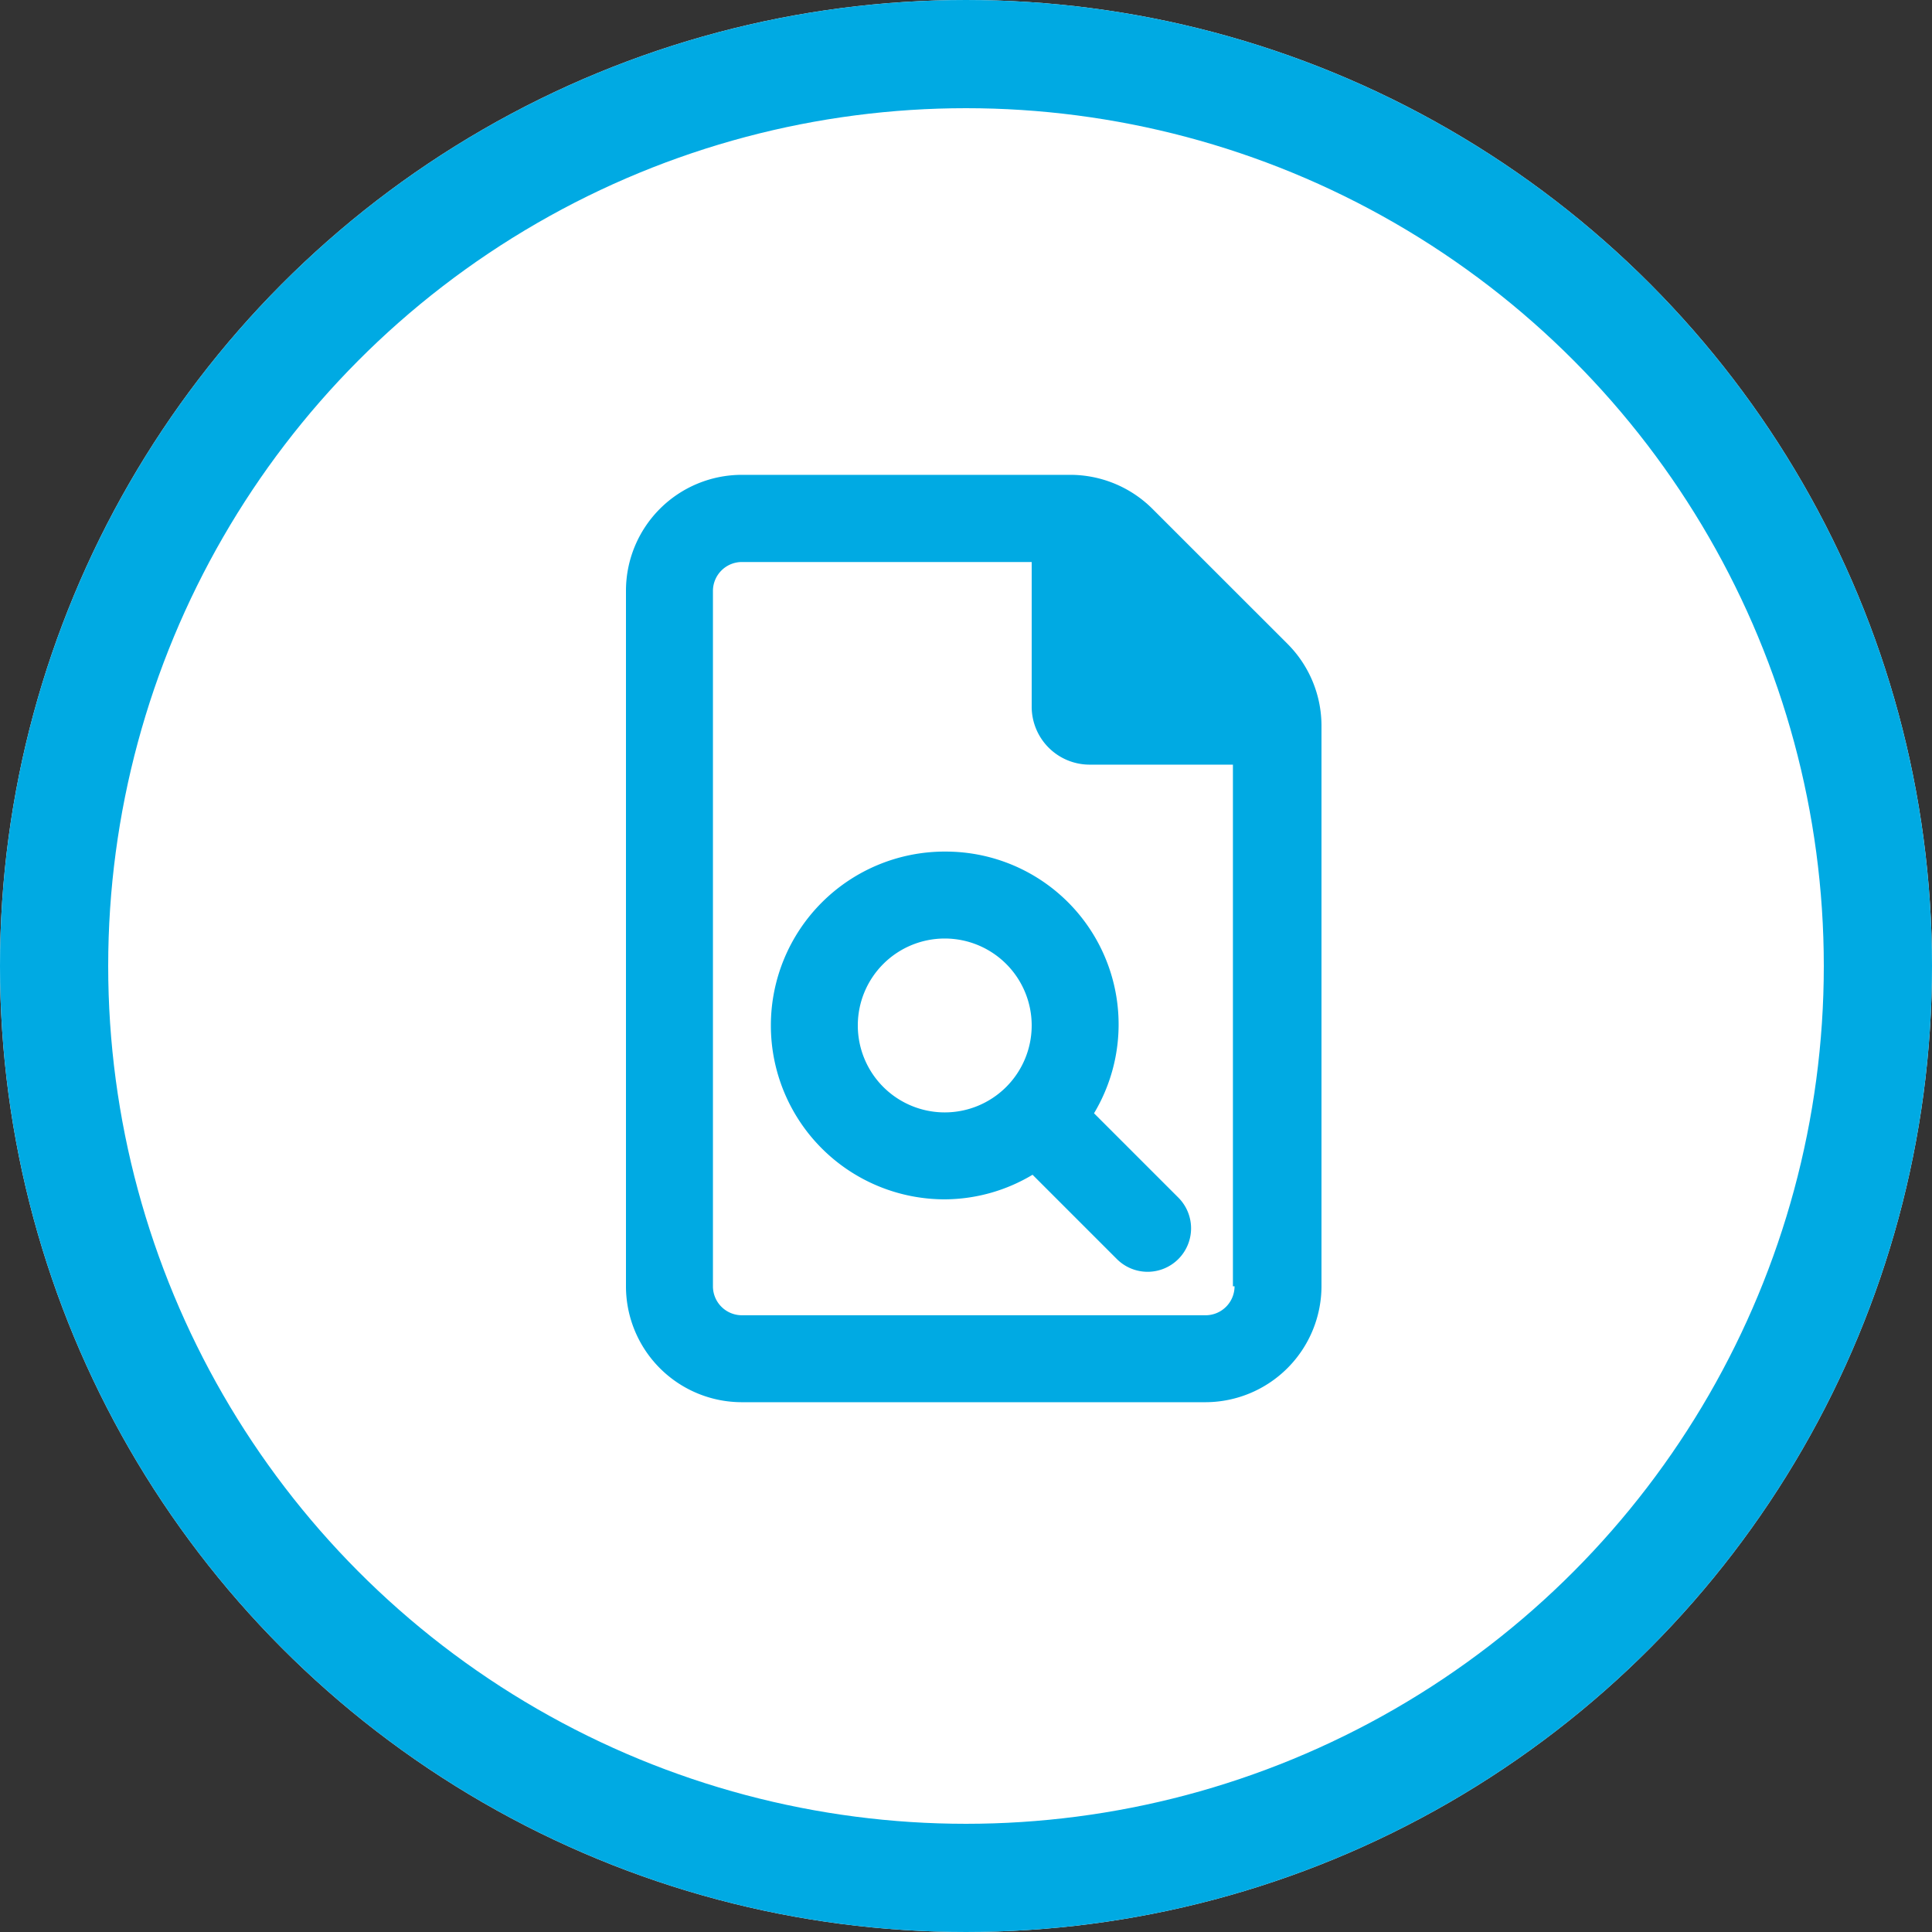
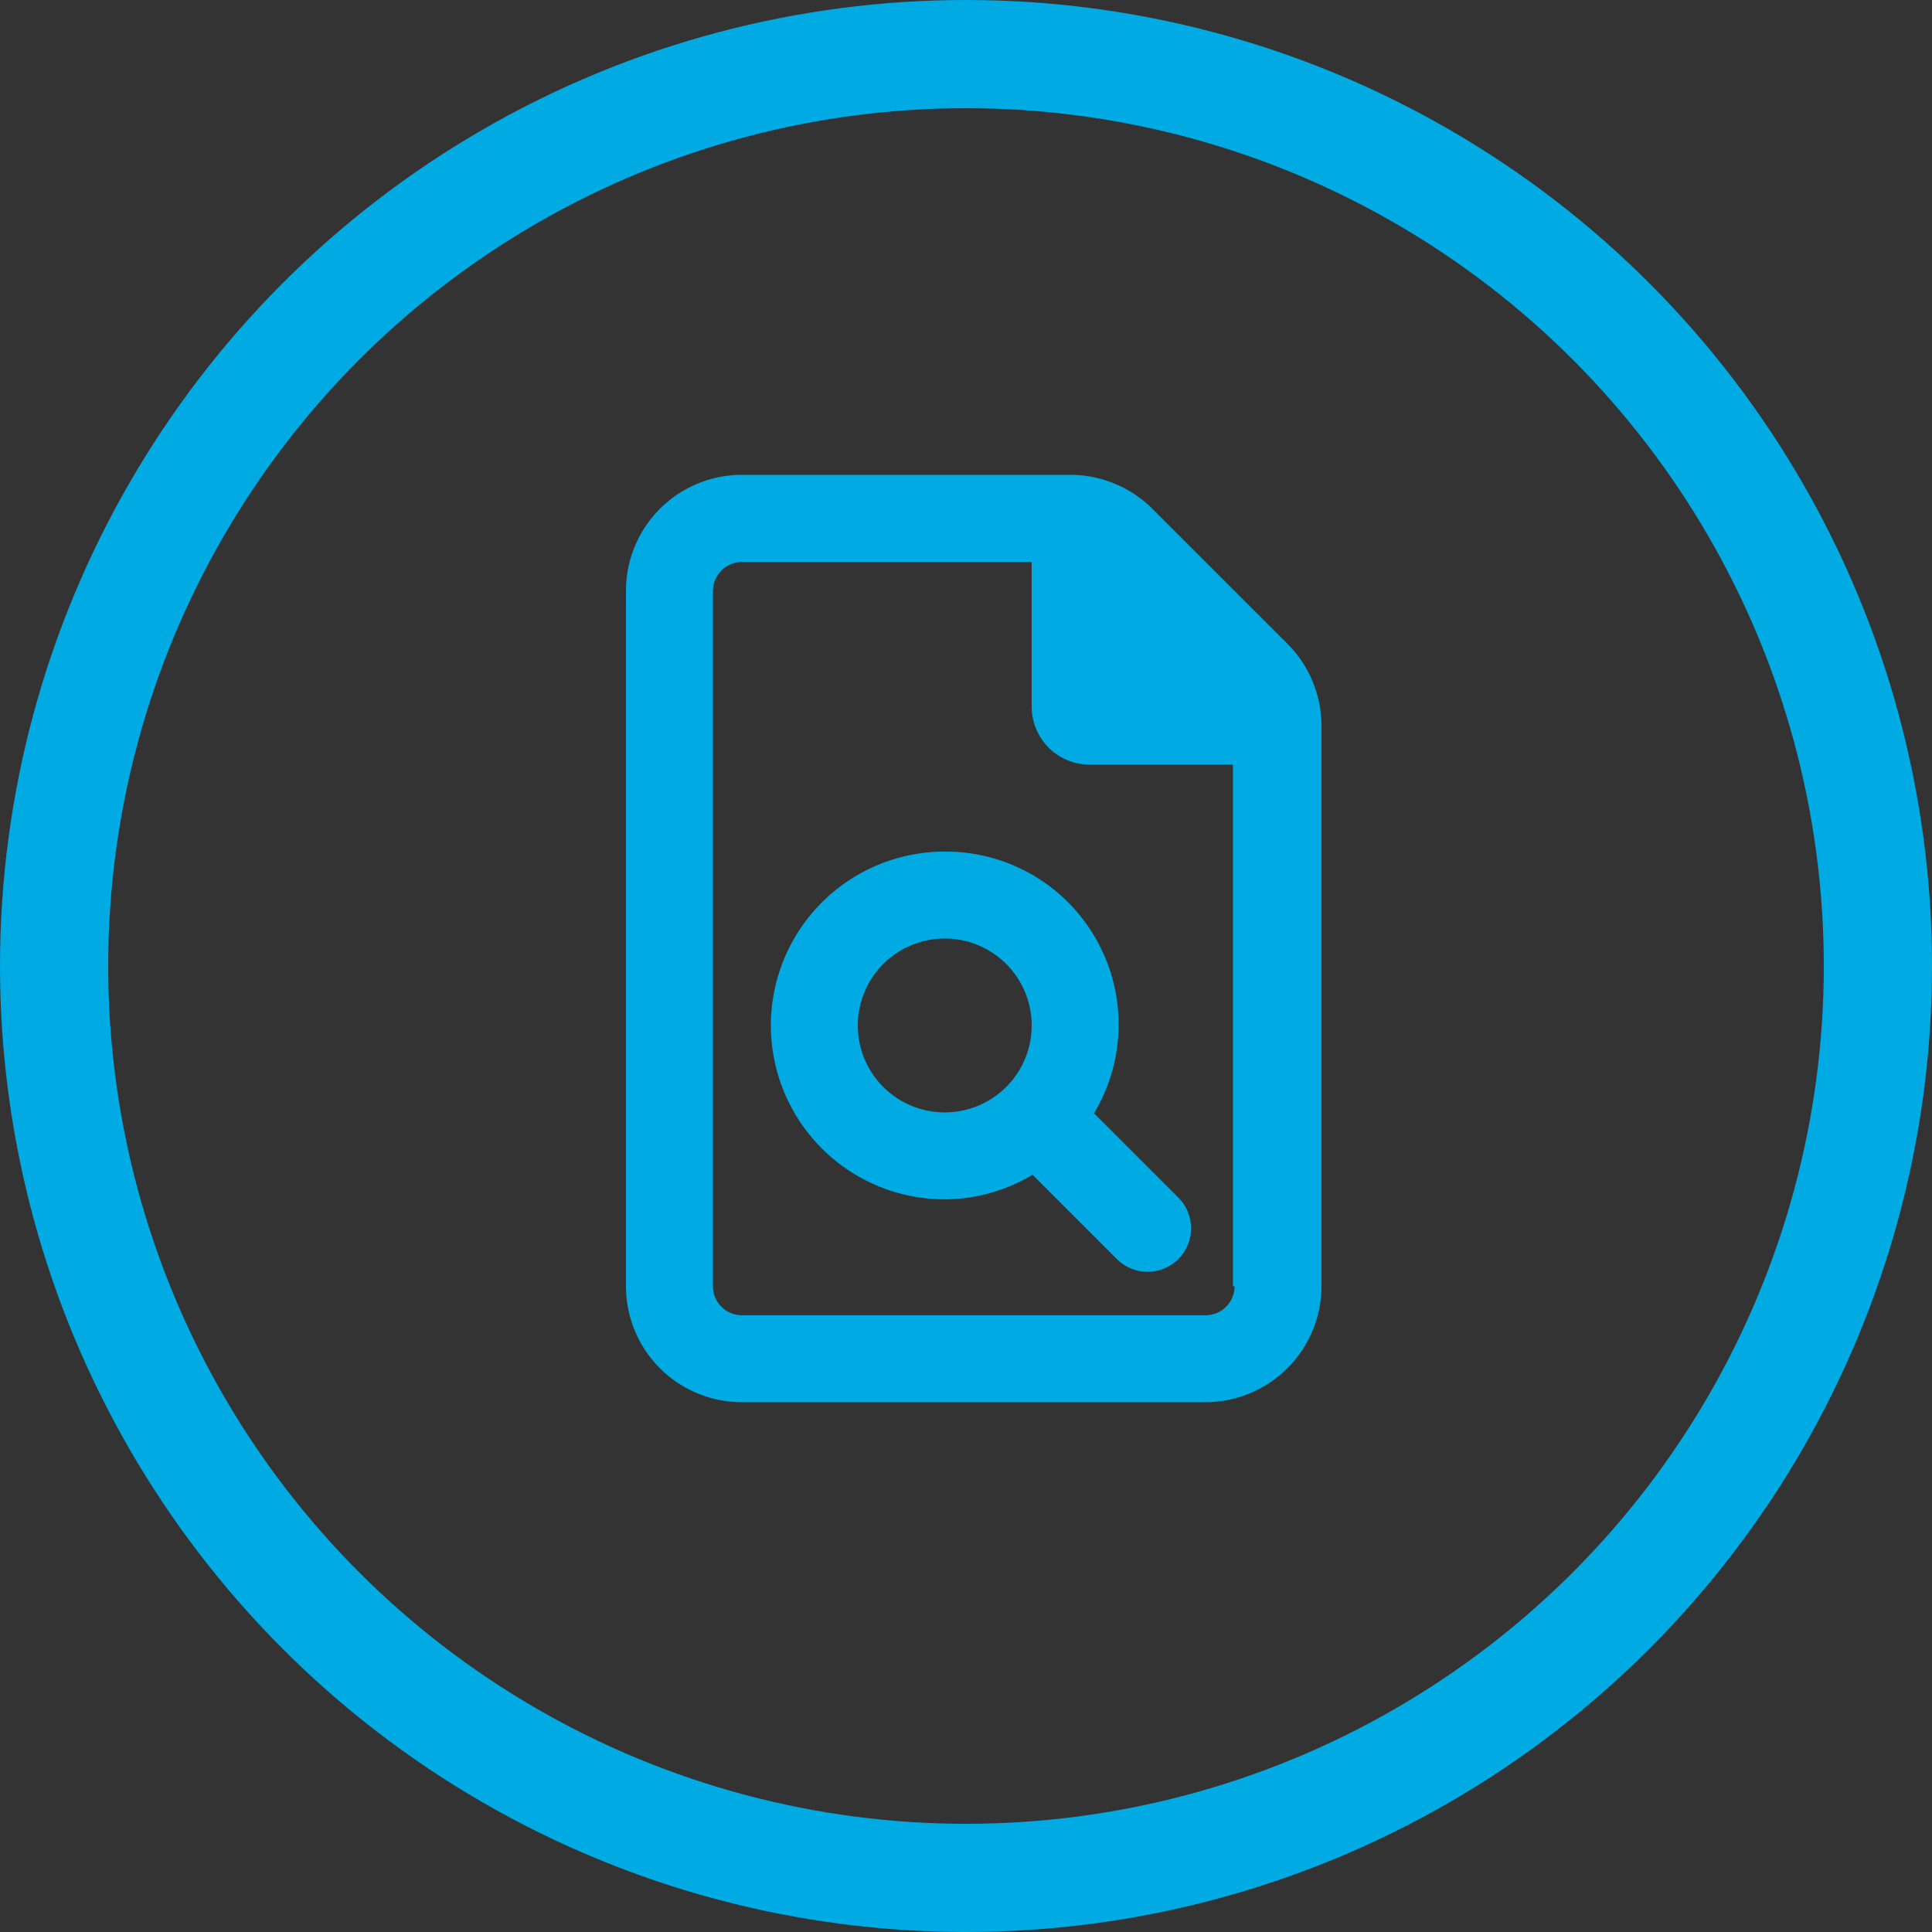
<svg xmlns="http://www.w3.org/2000/svg" id="Component_42_1" data-name="Component 42 – 1" width="125" height="125" viewBox="0 0 125 125">
  <rect x="0" y="0" width="125" height="125" fill="#333333" stroke="none" />
  <g id="Group_1071" data-name="Group 1071" transform="translate(0.006 -0.276)">
    <g id="Ellipse_22" data-name="Ellipse 22" transform="translate(-0.006 0.276)" fill="#fff" stroke="#00aae3" stroke-width="7">
-       <circle cx="62.5" cy="62.5" r="62.5" stroke="none" />
      <circle cx="62.5" cy="62.5" r="59" fill="none" />
    </g>
  </g>
  <path id="Path_665" data-name="Path 665" d="M83.809 11.443 75.063 2.7A7.535 7.535.0 0069.758.5H48.5A7.5 7.5.0 0041 8V53a7.5 7.5.0 007.5 7.5h30A7.522 7.522.0 0086 53V16.742a7.505 7.505.0 00-2.191-5.299zM80.375 53A1.875 1.875.0 0178.5 54.875h-30A1.875 1.875.0 0146.627 53V8.015A1.875 1.875.0 0148.5 6.14H67.25V15.5A3.75 3.75.0 0071 19.25h9.27V53zM61.625 24.875a11.25 11.25.0 000 22.5 11.134 11.134.0 005.681-1.591l5.455 5.455a2.812 2.812.0 003.977.0 2.812 2.812.0 000-3.977l-5.455-5.455a11.182 11.182.0 00-9.659-16.931zm0 16.875a5.625 5.625.0 115.625-5.625A5.626 5.626.0 0161.625 41.75z" transform="translate(-0.5 30.222)" fill="#00aae3" />
</svg>